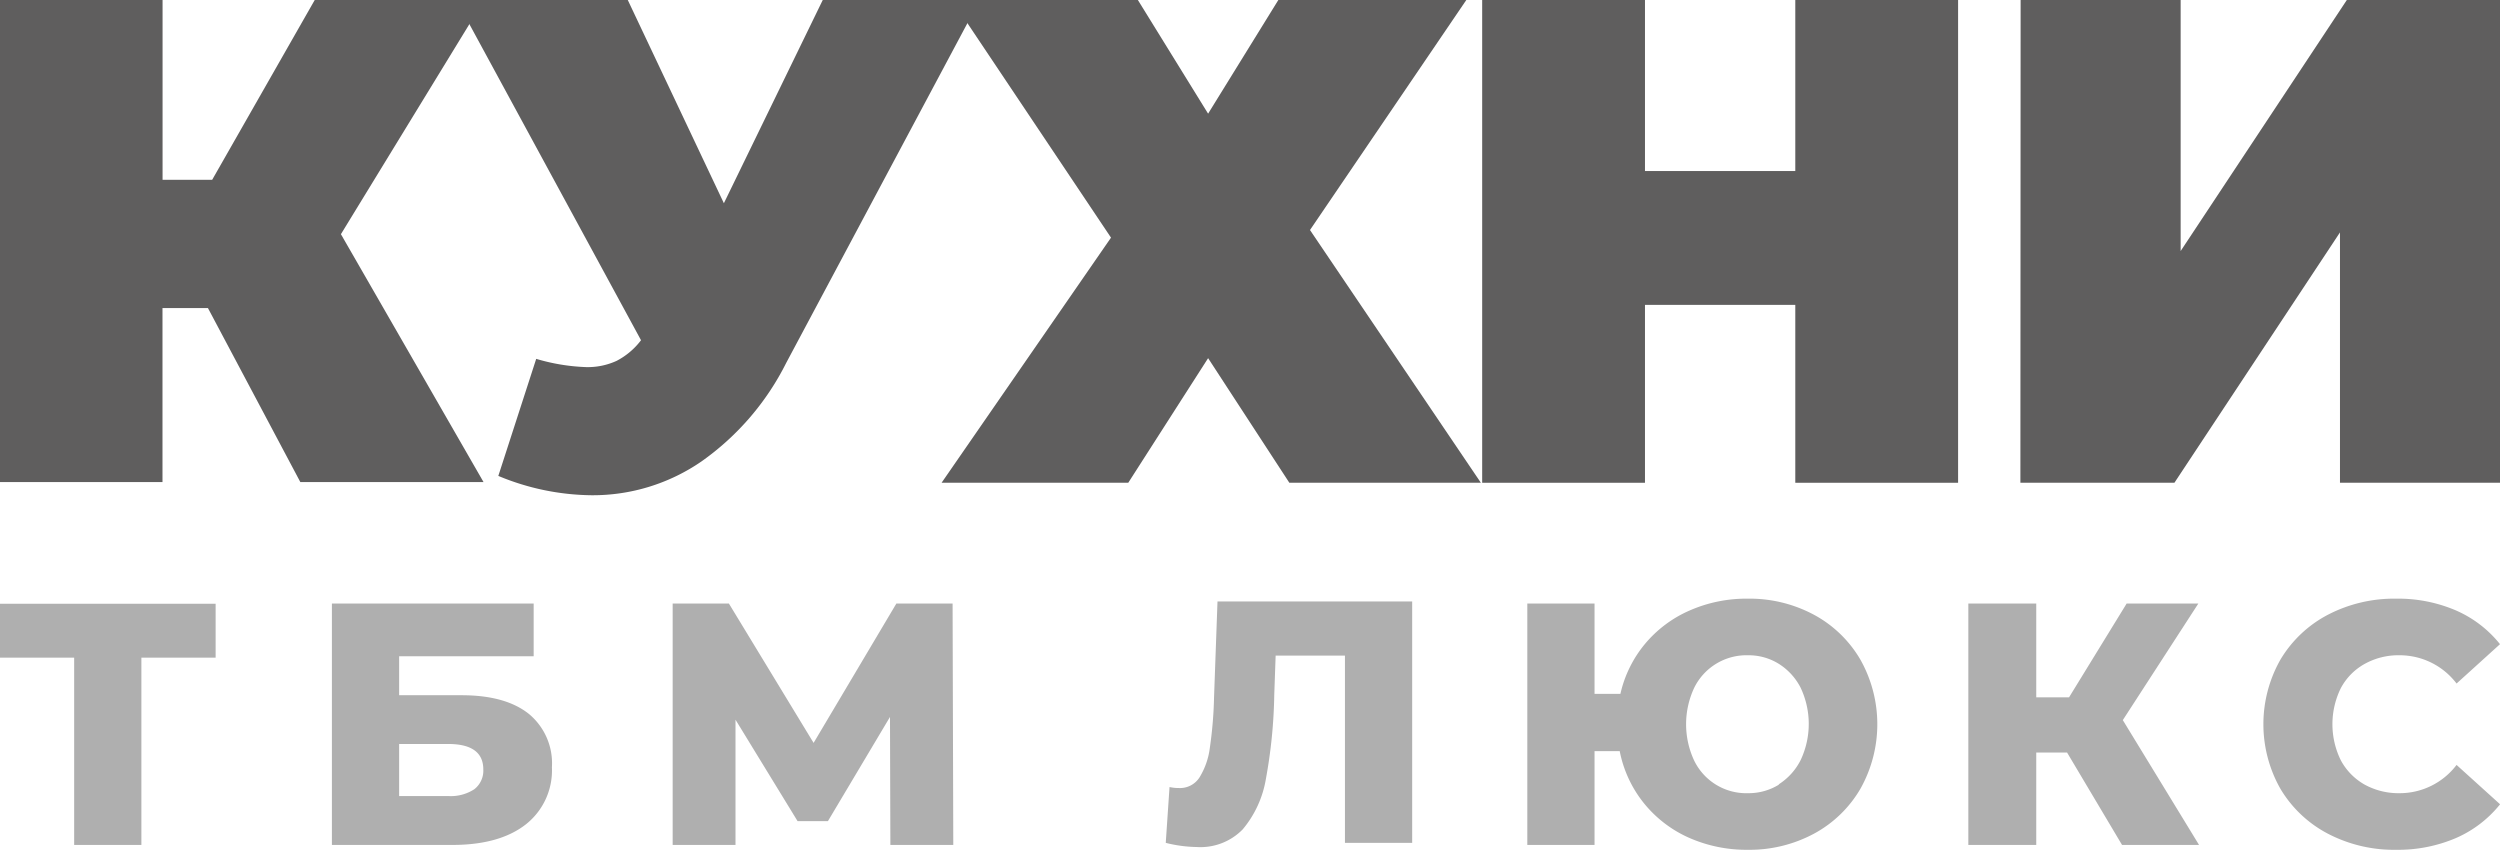
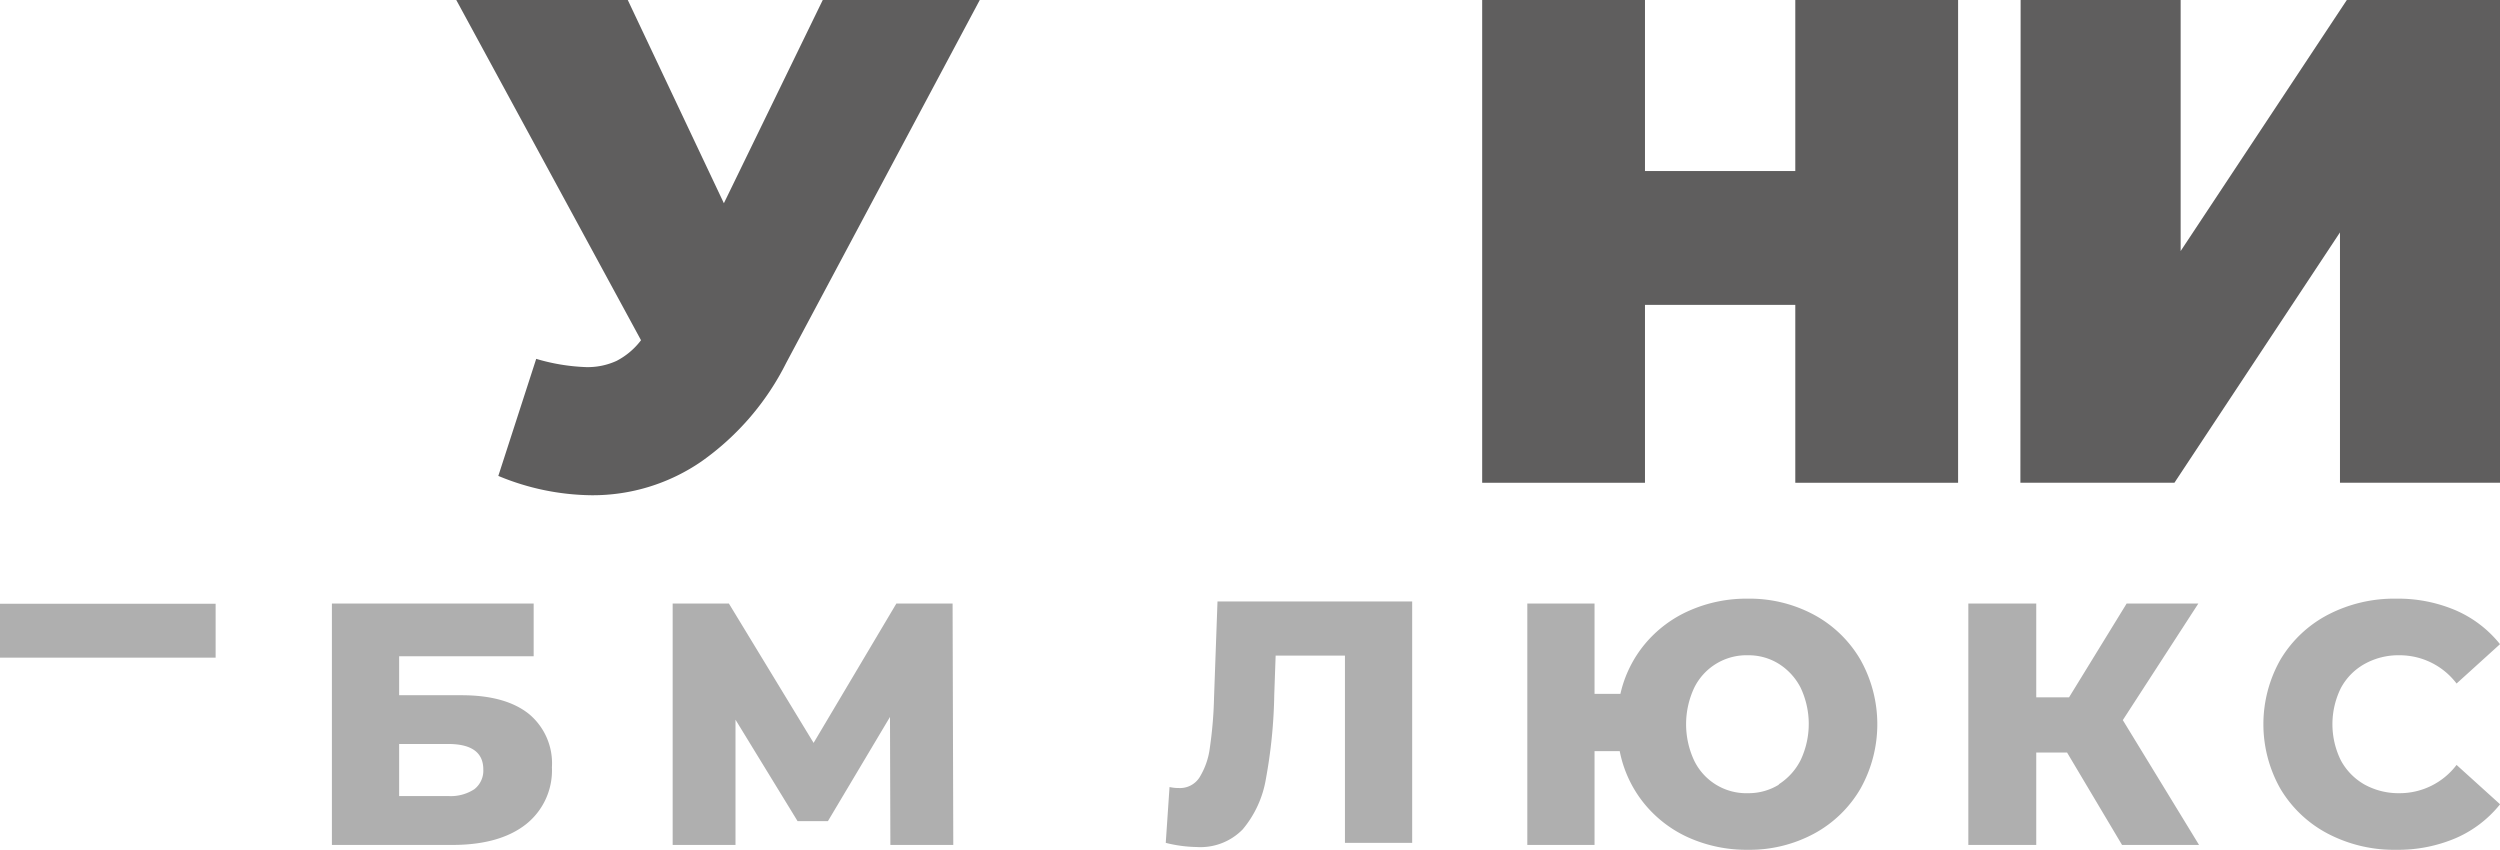
<svg xmlns="http://www.w3.org/2000/svg" viewBox="0 0 324.64 110.35">
  <defs>
    <style>.cls-1{fill:#5f5e5e;}.cls-2{fill:#afafaf;}</style>
  </defs>
  <title>Монтажная область 33</title>
  <g id="Слой_1" data-name="Слой 1">
-     <path class="cls-1" d="M44.27,30.41,62.79,62.6H39L27,40h-5.9V62.6H0V0H21.11V23.35h6.44L40.87,0h22Z" />
    <path class="cls-1" d="M127.23,0,102.09,47.13a34.58,34.58,0,0,1-11,12.79,24.88,24.88,0,0,1-14.27,4.39A32.17,32.17,0,0,1,64.71,61.8l4.92-15.2a25.8,25.8,0,0,0,6.44,1.07,9,9,0,0,0,4-.81,9.4,9.4,0,0,0,3.17-2.68L59.25,0H81.52L94,26.39,106.84,0Z" />
-     <path class="cls-1" d="M147.76,0l9.12,14.76L166,0h24.41l-20.3,29.87L192.3,62.69H167.43L156.88,46.51,146.51,62.69H122.27l22-31.83L123.61,0Z" />
    <path class="cls-1" d="M254.27,0V62.69H233.13V39.59H213.61v23.1H192.47V0h21.14V22.21h19.52V0Z" />
    <path class="cls-1" d="M262.39,0h20.78V32.6L304.75,0h19.89V62.69H303.86V30.18l-21.5,32.51h-20Z" />
-     <path class="cls-2" d="M28,85.4H18.36v24.32H9.63V85.4H0v-7H28Z" />
+     <path class="cls-2" d="M28,85.4H18.36v24.32V85.4H0v-7H28Z" />
    <path class="cls-2" d="M43.1,78.37H69.3v6.85H51.83v5.06h8.11q5.69,0,8.73,2.42a8.32,8.32,0,0,1,3,6.94,8.92,8.92,0,0,1-3.4,7.42q-3.41,2.66-9.54,2.66H43.1Zm15.09,25a5.57,5.57,0,0,0,3.41-.89,3.05,3.05,0,0,0,1.16-2.56q0-3.31-4.57-3.31H51.83v6.76Z" />
    <path class="cls-2" d="M115.62,109.72l-.05-16.62-8.06,13.53h-3.94L95.51,93.46v16.26H87.35V78.37h7.3l11,18.1,10.75-18.1h7.3l.09,31.35Z" />
    <path class="cls-2" d="M183.38,78.1v31.35h-8.73V85.13h-9l-.18,5.11a65.94,65.94,0,0,1-1.09,10.93,13.69,13.69,0,0,1-3,6.52,7.66,7.66,0,0,1-6,2.3,17.38,17.38,0,0,1-4-.54l.49-7.25a5.34,5.34,0,0,0,1.21.13,3,3,0,0,0,2.69-1.39,9.6,9.6,0,0,0,1.34-3.87,52.88,52.88,0,0,0,.54-6.47l.45-12.5Z" />
    <path class="cls-2" d="M235.59,79.85a15.47,15.47,0,0,1,6,5.82,17.11,17.11,0,0,1,0,16.75,15.47,15.47,0,0,1-6,5.82,17.66,17.66,0,0,1-8.64,2.11,18.41,18.41,0,0,1-7.73-1.61,15.71,15.71,0,0,1-5.82-4.53,15.53,15.53,0,0,1-3.07-6.67h-3.27v12.18h-8.73V78.37h8.73V90.1h3.36a15.47,15.47,0,0,1,3.18-6.47,15.73,15.73,0,0,1,5.78-4.34A18.3,18.3,0,0,1,227,77.74,17.66,17.66,0,0,1,235.59,79.85Zm-4.61,22a8,8,0,0,0,2.84-3.14,11,11,0,0,0,0-9.41A7.91,7.91,0,0,0,231,86.21a7.41,7.41,0,0,0-4-1.12A7.56,7.56,0,0,0,220,89.32a11.16,11.16,0,0,0,0,9.45A7.52,7.52,0,0,0,227,103,7.49,7.49,0,0,0,231,101.89Z" />
    <path class="cls-2" d="M268.42,97.72h-4v12h-8.82V78.37h8.82V90.55h4.26l7.48-12.18h9.31l-9.81,15.14,9.9,16.21h-10Z" />
    <path class="cls-2" d="M302.31,108.27a15.58,15.58,0,0,1-6.16-5.8,17,17,0,0,1,0-16.85,15.58,15.58,0,0,1,6.16-5.8,18.63,18.63,0,0,1,8.84-2.08,19.07,19.07,0,0,1,7.75,1.52,15,15,0,0,1,5.74,4.39L319,88.76a9.27,9.27,0,0,0-7.39-3.67,9,9,0,0,0-4.54,1.12,7.77,7.77,0,0,0-3.1,3.15,10.61,10.61,0,0,0,0,9.37,7.92,7.92,0,0,0,3.1,3.16A9.14,9.14,0,0,0,311.6,103,9.27,9.27,0,0,0,319,99.33l5.65,5.11a15,15,0,0,1-5.74,4.39,19.07,19.07,0,0,1-7.75,1.52A18.52,18.52,0,0,1,302.31,108.27Z" />
  </g>
</svg>